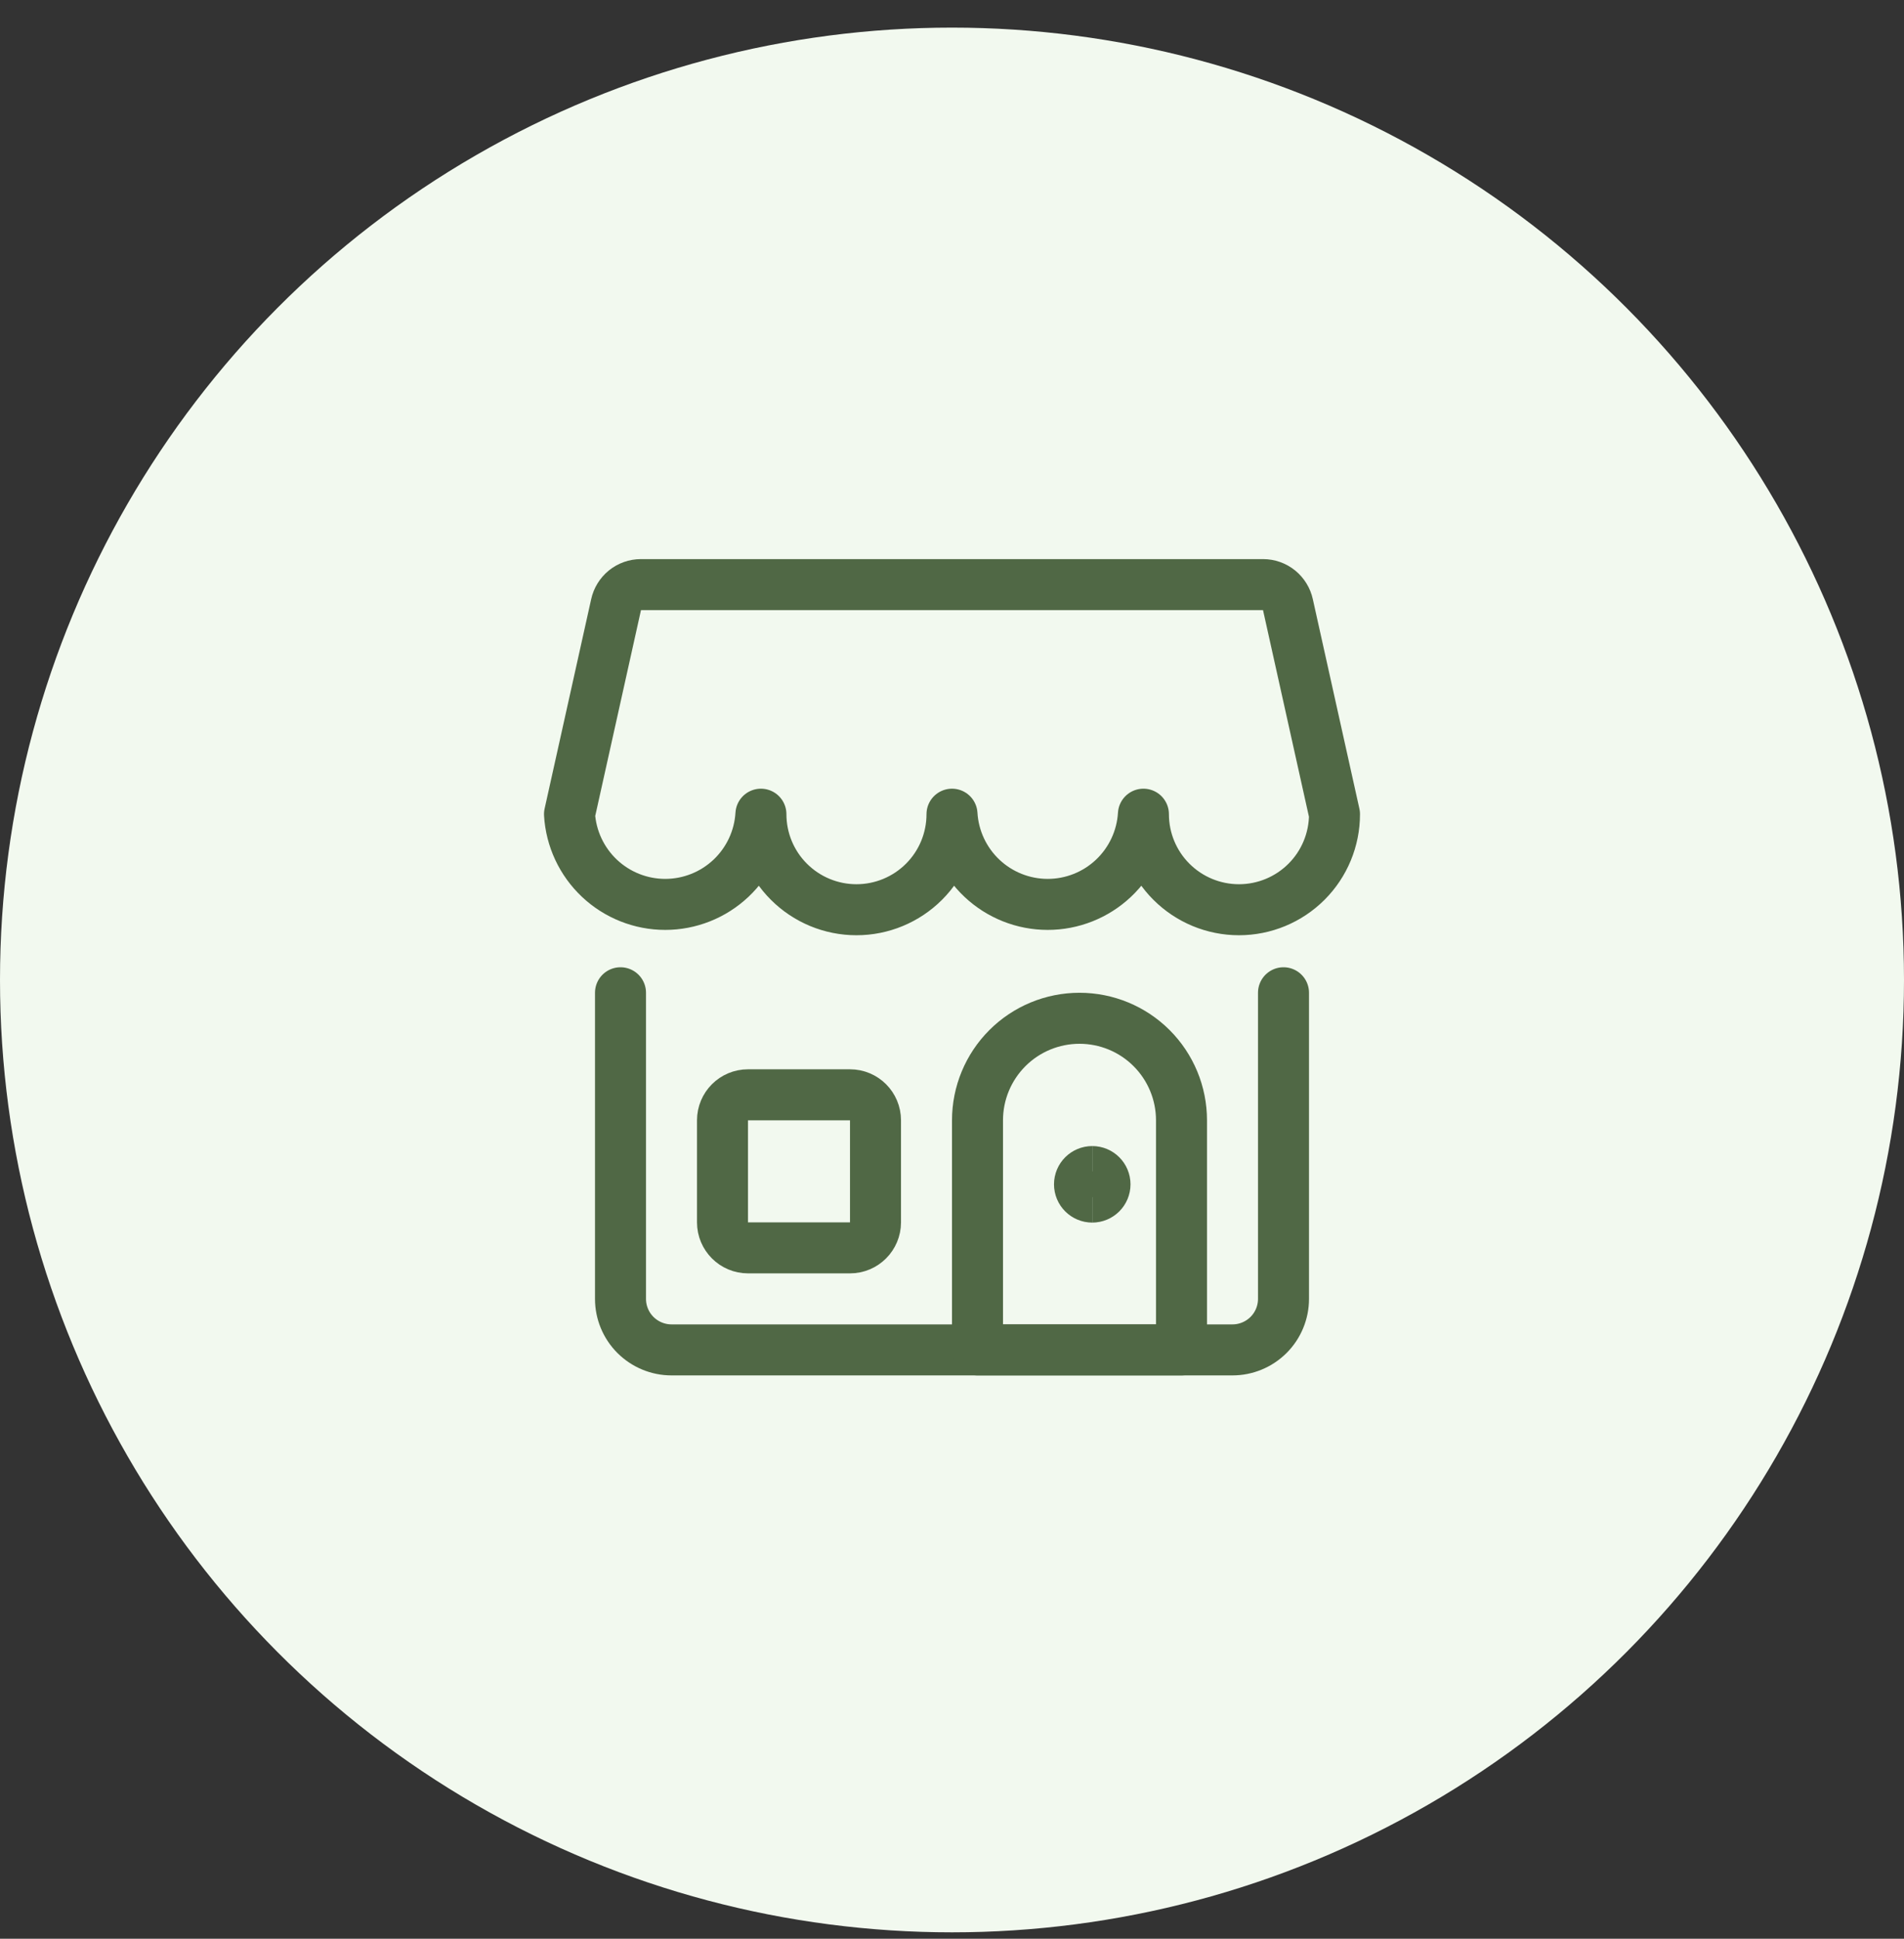
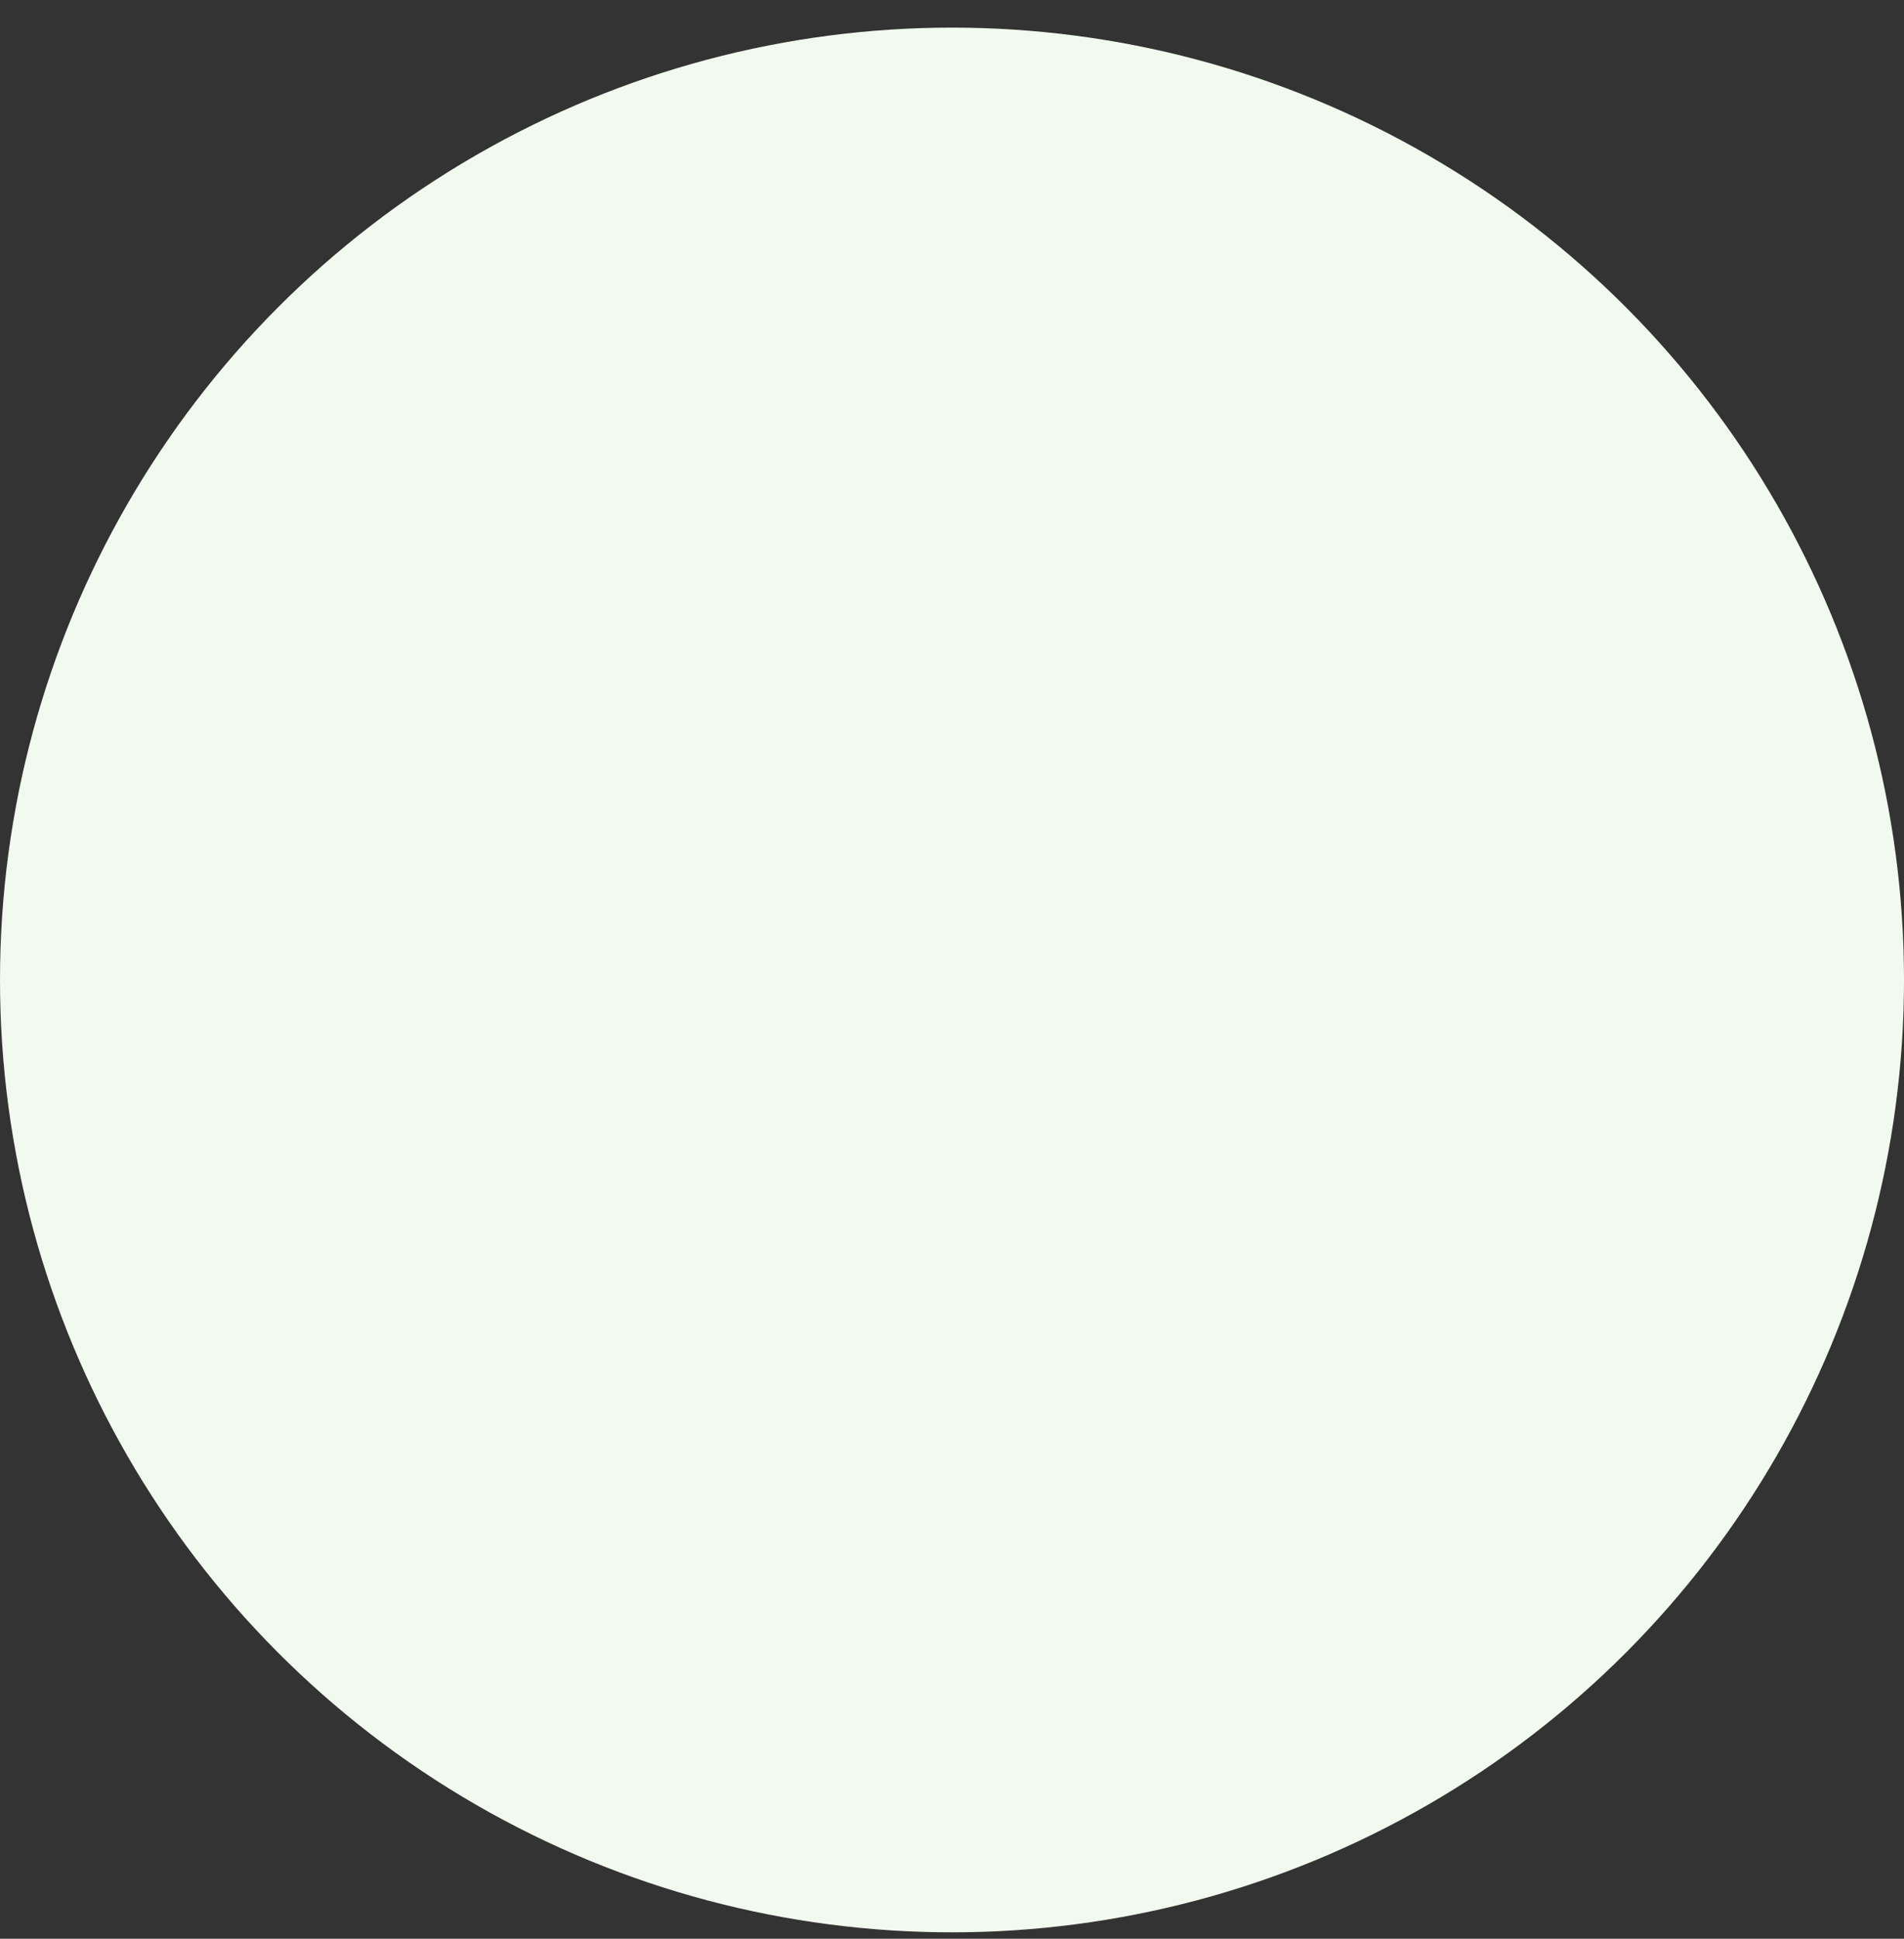
<svg xmlns="http://www.w3.org/2000/svg" width="56" height="57" viewBox="0 0 56 57" fill="none">
  <rect x="0" y="0" width="56" height="57" fill="#333333" stroke="none" />
  <circle cx="28" cy="28.812" r="28" fill="#F2F9EF" />
  <g clip-path="url(#clip0_4464_13583)">
-     <path d="M37.75 29.188V38.188C37.75 38.585 37.592 38.967 37.311 39.248C37.029 39.529 36.648 39.688 36.25 39.688H19.75C19.352 39.688 18.971 39.529 18.689 39.248C18.408 38.967 18.25 38.585 18.25 38.188V29.188" stroke="#506845" stroke-width="1.5" stroke-linecap="round" stroke-linejoin="round" />
-     <path d="M34.75 32.938C34.75 32.142 34.434 31.379 33.871 30.816C33.309 30.254 32.546 29.938 31.75 29.938C30.954 29.938 30.191 30.254 29.629 30.816C29.066 31.379 28.75 32.142 28.75 32.938V39.688H34.75V32.938Z" stroke="#506845" stroke-width="1.5" stroke-linecap="round" stroke-linejoin="round" />
-     <path d="M25 32.188H22C21.586 32.188 21.25 32.523 21.25 32.938V35.938C21.25 36.352 21.586 36.688 22 36.688H25C25.414 36.688 25.75 36.352 25.75 35.938V32.938C25.75 32.523 25.414 32.188 25 32.188Z" stroke="#506845" stroke-width="1.5" stroke-linecap="round" stroke-linejoin="round" />
    <path d="M32.125 35.195C31.918 35.195 31.75 35.027 31.75 34.82C31.75 34.613 31.918 34.445 32.125 34.445" stroke="#506845" stroke-width="1.5" />
    <path d="M32.125 35.195C32.332 35.195 32.5 35.027 32.5 34.82C32.5 34.613 32.332 34.445 32.125 34.445" stroke="#506845" stroke-width="1.5" />
    <path d="M16.75 23.938C16.793 24.655 17.108 25.329 17.631 25.822C18.154 26.315 18.846 26.59 19.565 26.59C20.284 26.59 20.976 26.315 21.499 25.822C22.022 25.329 22.337 24.655 22.38 23.938C22.38 24.683 22.676 25.398 23.203 25.924C23.73 26.451 24.445 26.747 25.19 26.747C25.935 26.747 26.65 26.451 27.177 25.924C27.704 25.398 28 24.683 28 23.938C28.043 24.655 28.358 25.329 28.881 25.822C29.404 26.315 30.096 26.59 30.815 26.59C31.534 26.59 32.226 26.315 32.749 25.822C33.272 25.329 33.587 24.655 33.63 23.938C33.63 24.683 33.926 25.398 34.453 25.924C34.98 26.451 35.695 26.747 36.44 26.747C37.185 26.747 37.9 26.451 38.427 25.924C38.954 25.398 39.25 24.683 39.25 23.938L37.88 17.777C37.844 17.611 37.751 17.462 37.619 17.354C37.486 17.247 37.321 17.188 37.15 17.188H18.85C18.679 17.188 18.514 17.247 18.381 17.354C18.249 17.462 18.156 17.611 18.12 17.777L16.75 23.938Z" stroke="#506845" stroke-width="1.5" stroke-linecap="round" stroke-linejoin="round" />
  </g>
  <defs>
    <clipPath id="clip0_4464_13583">
-       <rect width="24" height="24" fill="white" transform="translate(16 16.438)" />
-     </clipPath>
+       </clipPath>
  </defs>
</svg>